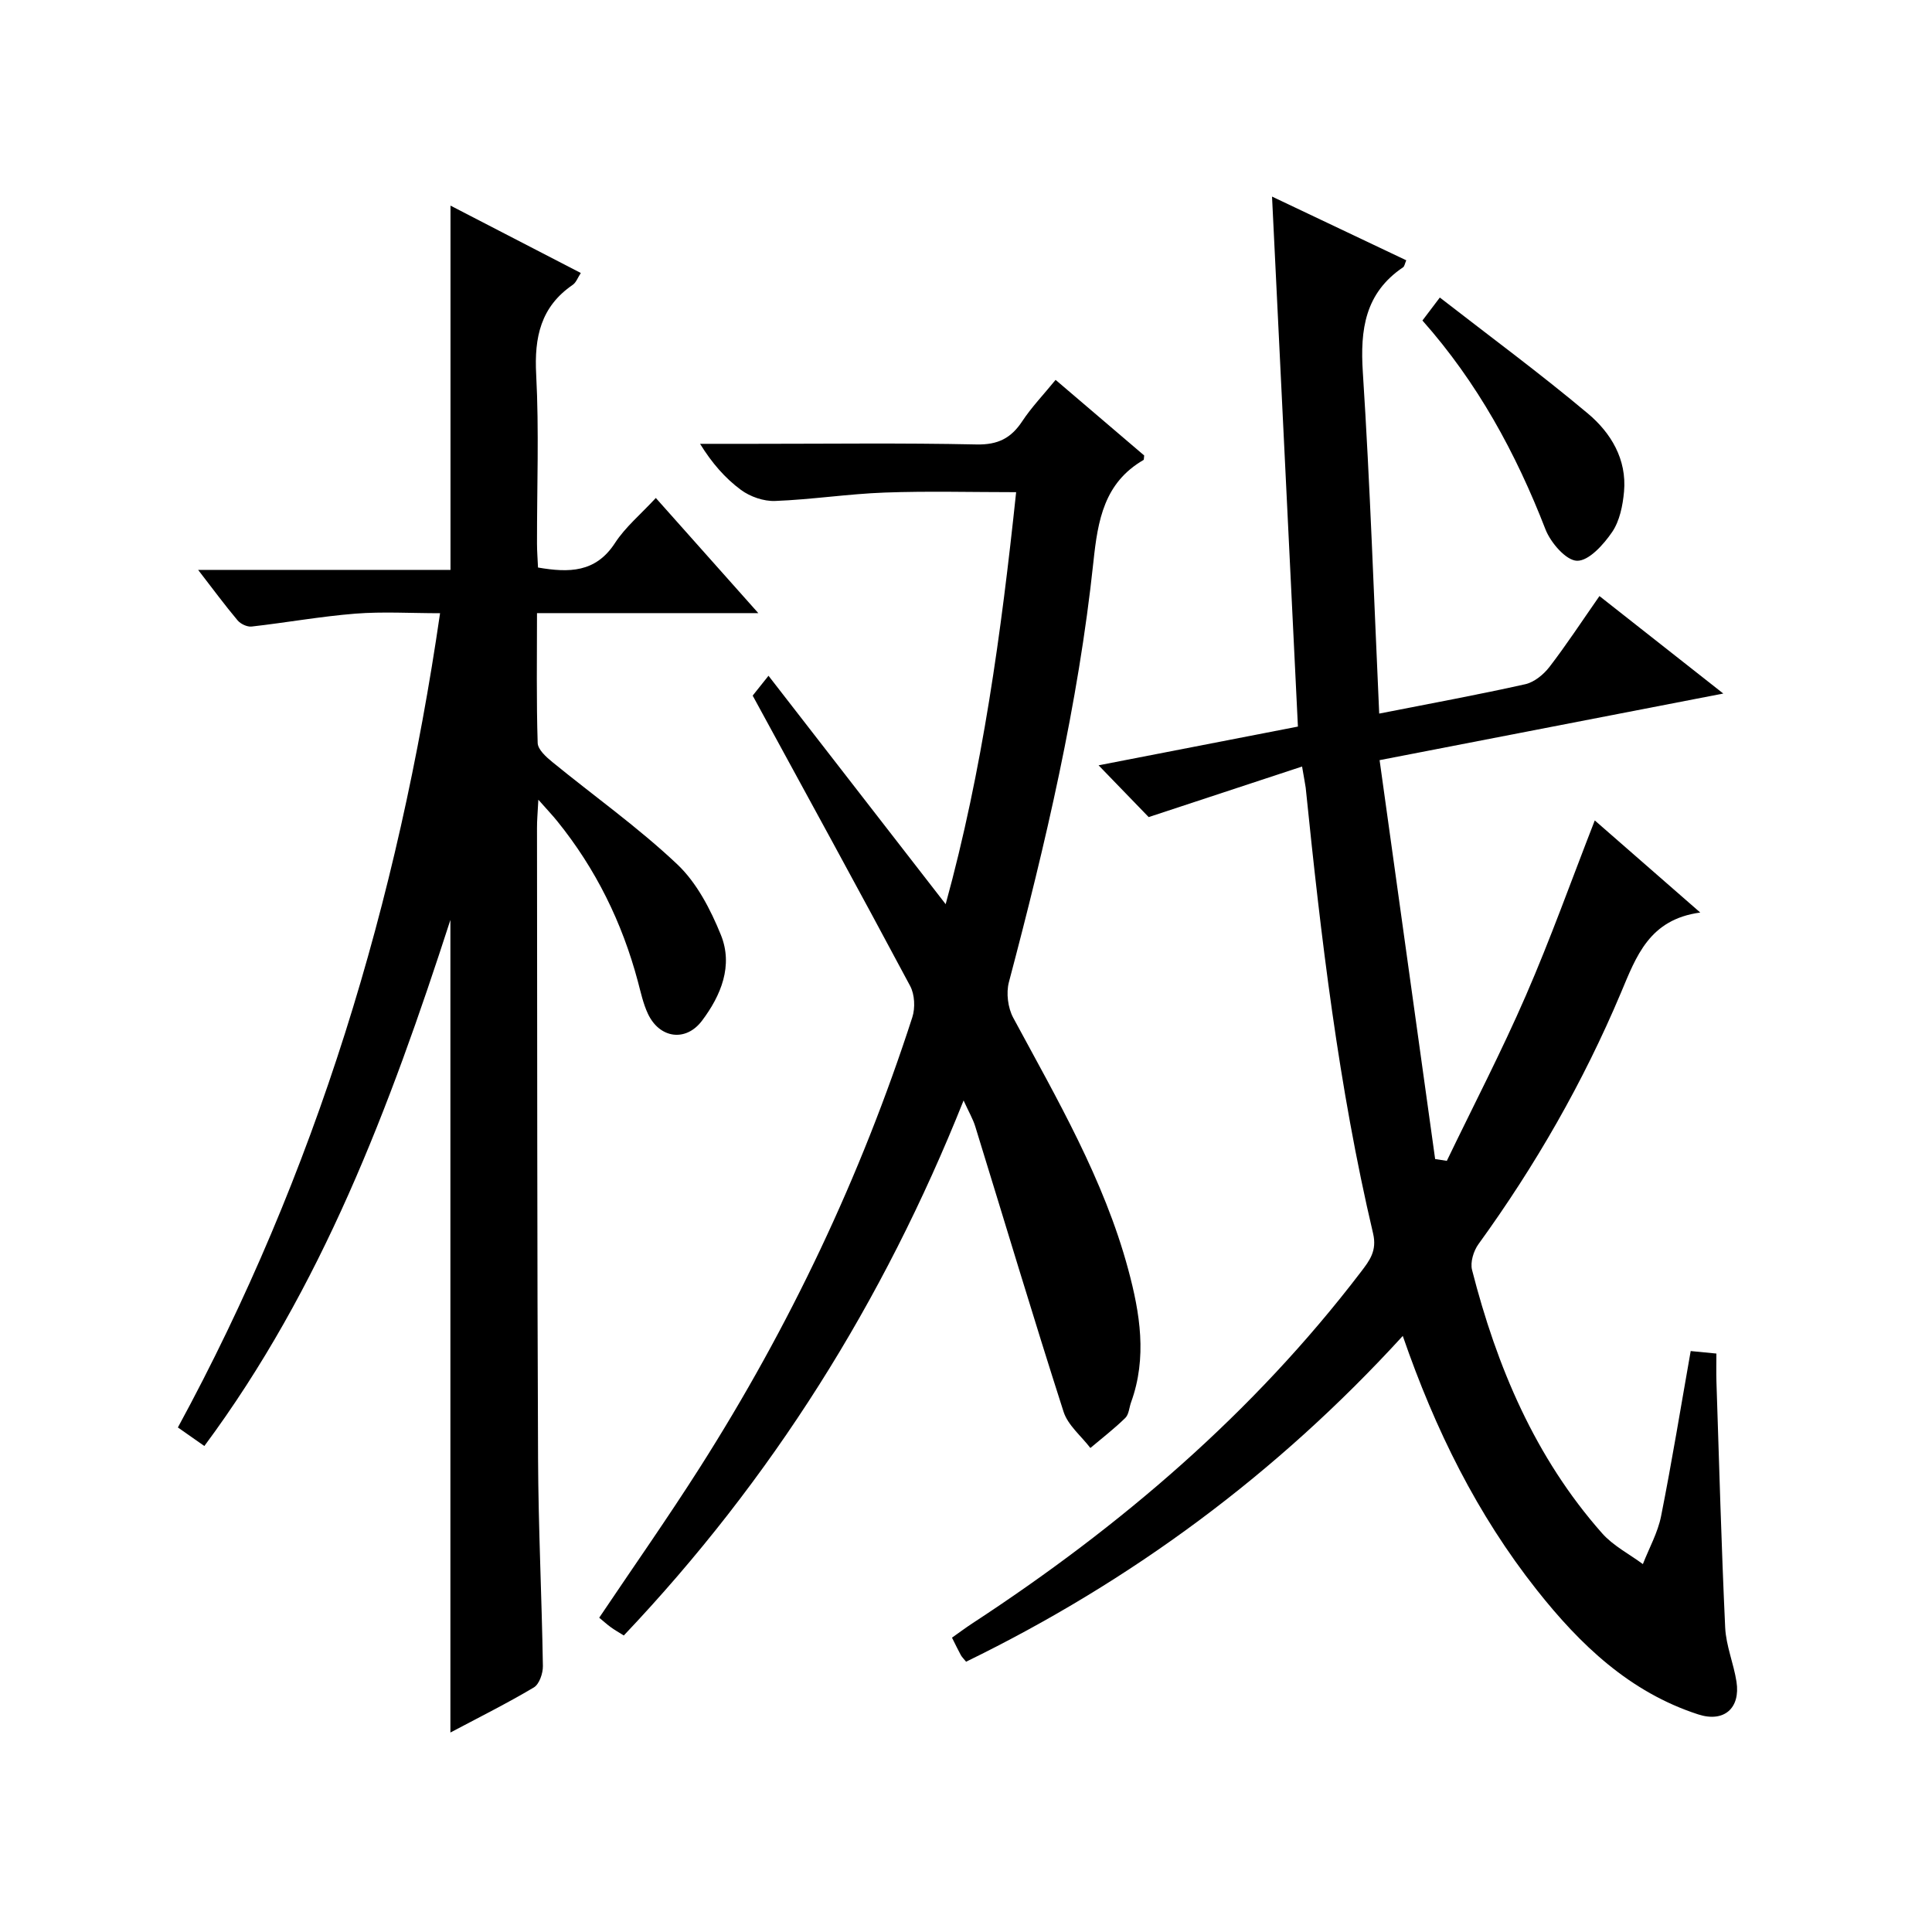
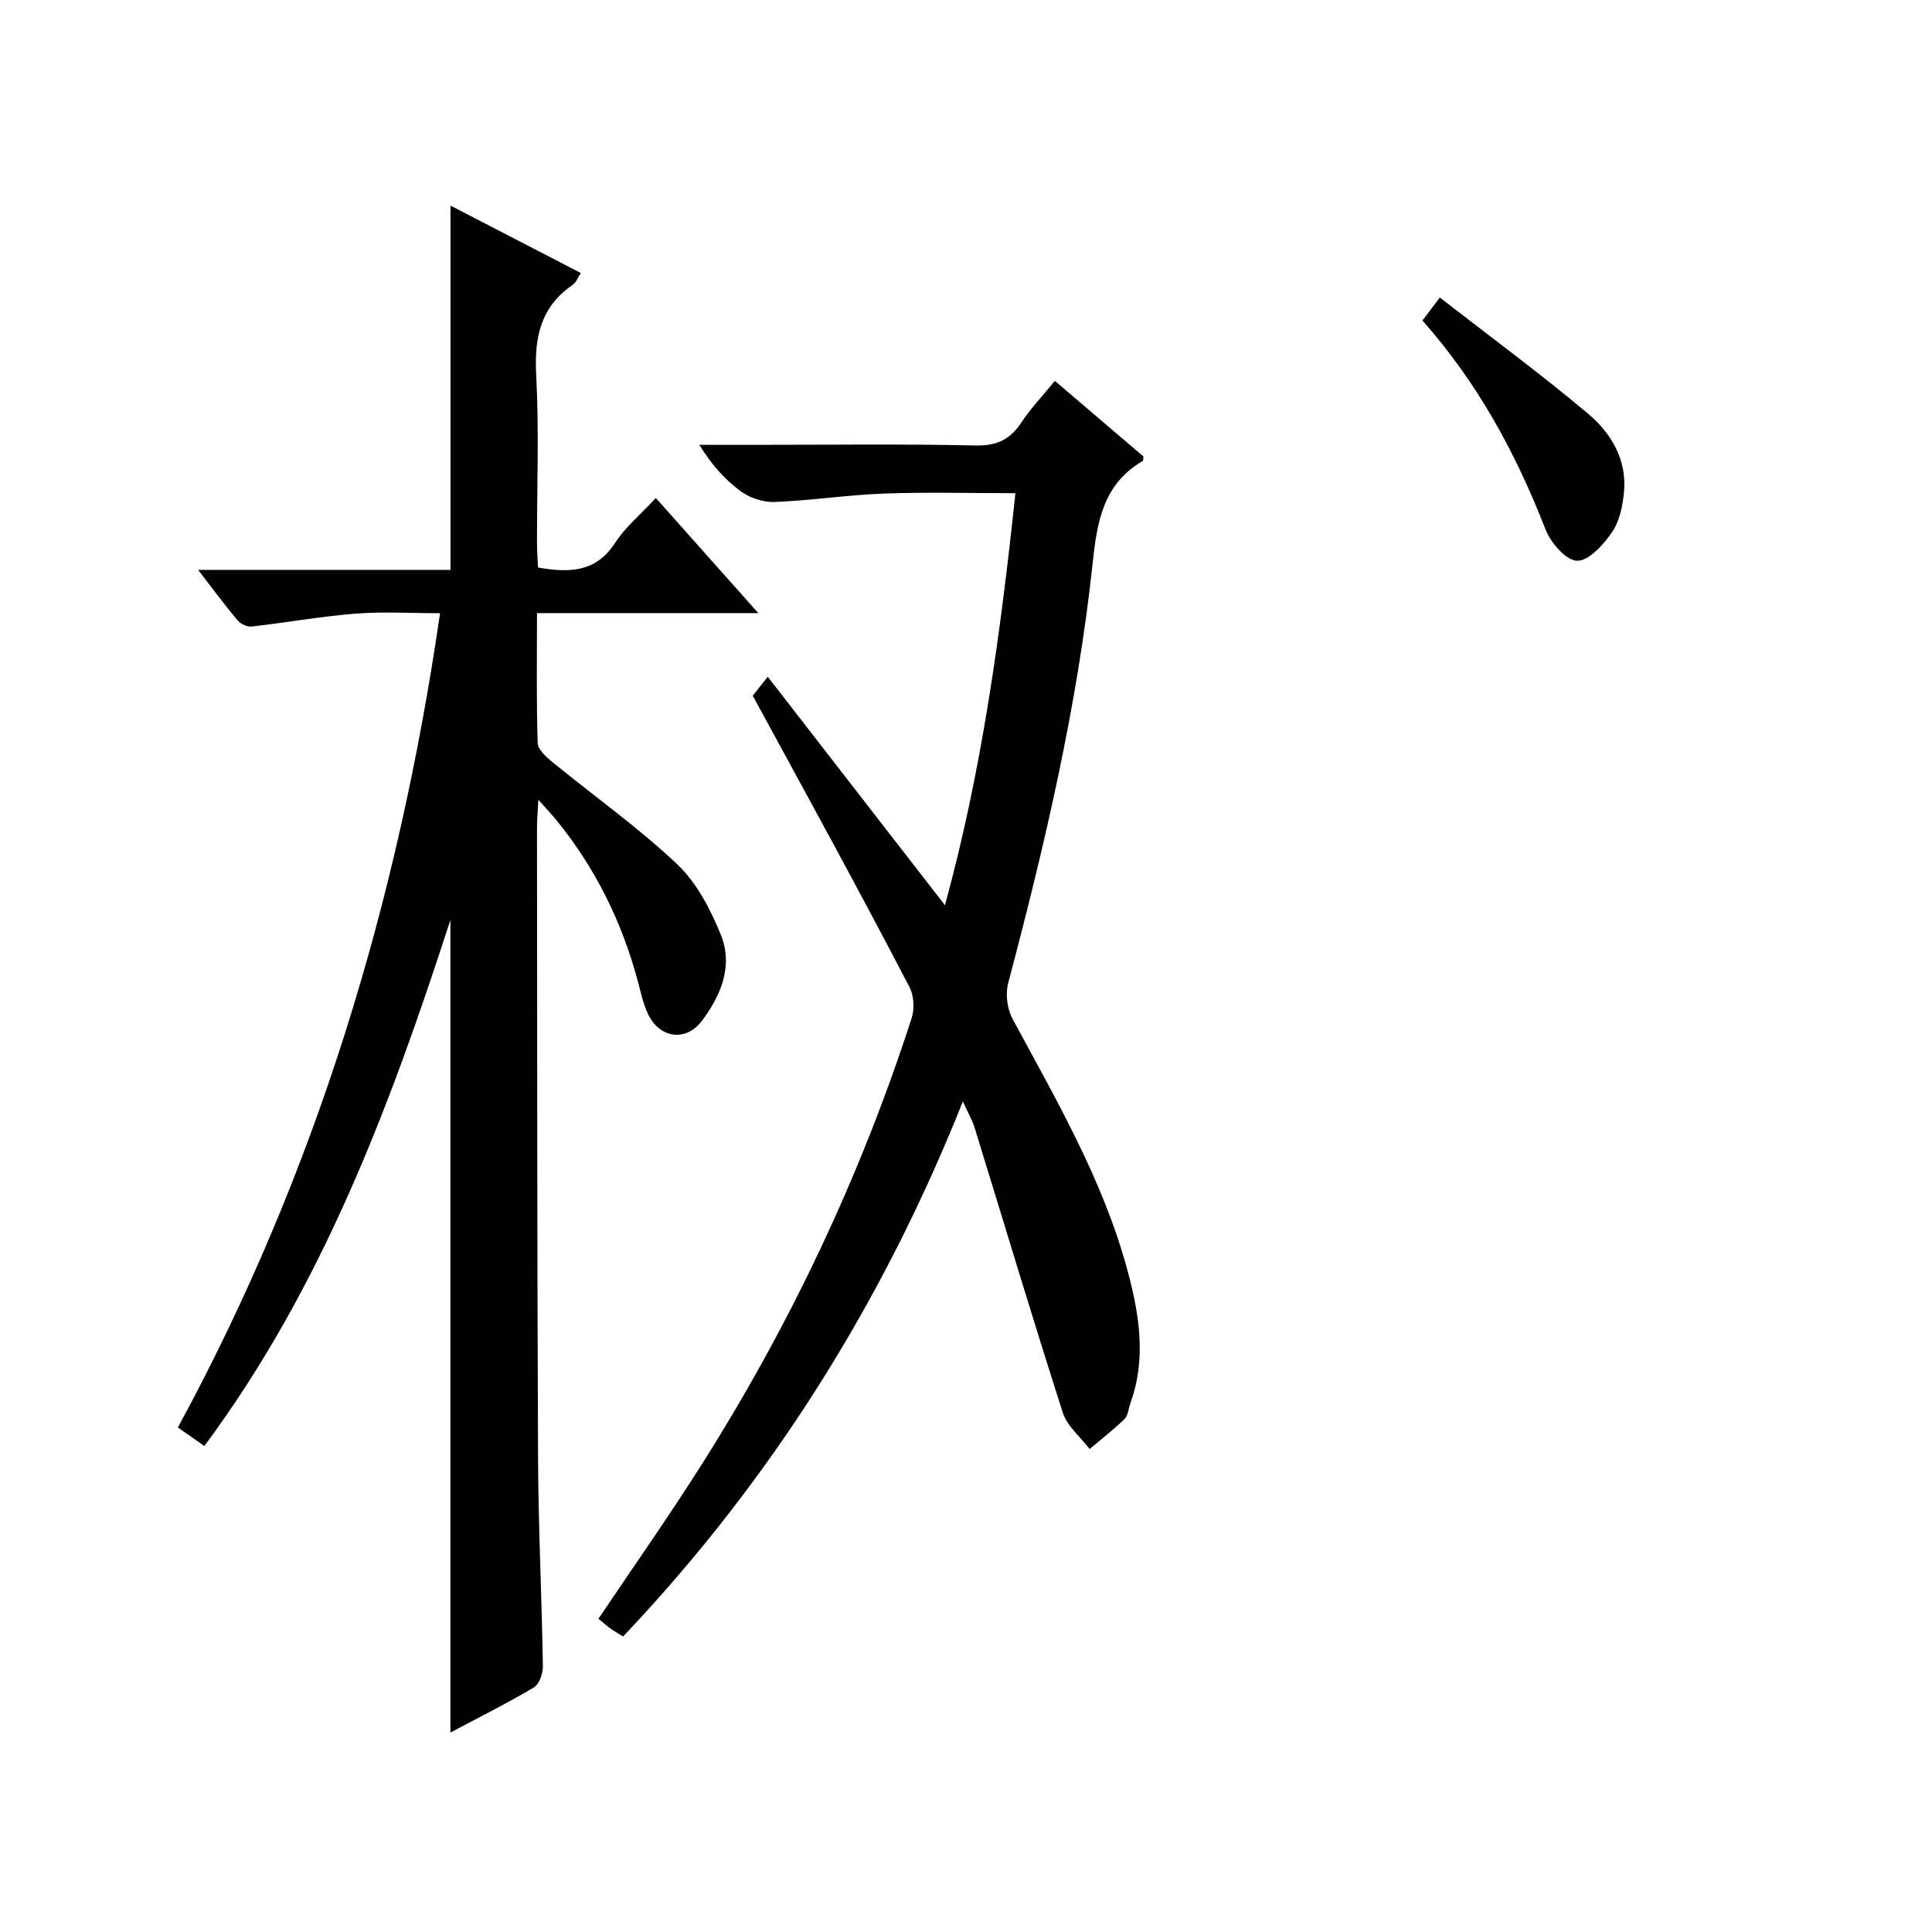
<svg xmlns="http://www.w3.org/2000/svg" version="1.1" id="ZDIC" x="0px" y="0px" viewBox="0 0 400 400" style="enable-background:new 0 0 400 400;" xml:space="preserve">
  <g>
-     <path d="M269.58,158.7c-10.66,3.51-20.83,6.87-31.76,10.47c-2.67-2.76-6.33-6.54-10.37-10.72c13.68-2.66,27.23-5.29,41.27-8.02   c-1.78-36.32-3.55-72.69-5.36-109.73c9.52,4.52,18.58,8.82,27.79,13.19c-0.3,0.69-0.36,1.25-0.66,1.45   c-7.87,5.32-8.91,12.86-8.33,21.74c1.51,23.41,2.3,46.87,3.39,70.66c10.76-2.12,20.55-3.91,30.24-6.08c1.86-0.42,3.79-2,5-3.57   c3.53-4.59,6.71-9.45,10.36-14.68c8.43,6.64,16.6,13.07,25.64,20.18c-24.02,4.65-47.06,9.12-71.16,13.79   c3.86,27.7,7.68,55.14,11.5,82.59c0.81,0.12,1.62,0.25,2.42,0.37c5.48-11.38,11.32-22.61,16.35-34.19   c5.1-11.72,9.4-23.78,14.28-36.29c6.99,6.1,13.94,12.17,21.84,19.07c-10.57,1.43-13.24,9.05-16.44,16.65   c-7.78,18.47-17.71,35.77-29.49,52.02c-1.01,1.4-1.72,3.74-1.32,5.32c5.13,20.05,13.04,38.82,26.93,54.53   c2.29,2.59,5.6,4.28,8.44,6.38c1.29-3.31,3.09-6.51,3.77-9.93c2.24-11.25,4.08-22.58,6.13-34.18c1.66,0.16,3.08,0.3,5.32,0.52   c0,1.99-0.05,3.9,0.01,5.82c0.56,16.97,1.02,33.95,1.81,50.91c0.18,3.76,1.75,7.43,2.34,11.2c0.85,5.5-2.58,8.51-7.92,6.78   c-14.19-4.6-24.46-14.43-33.44-25.79c-12.3-15.56-21-33.07-27.73-52.57c-26.05,28.51-56.16,50.76-90.41,67.45   c-0.49-0.61-0.86-0.95-1.09-1.37c-0.56-1.02-1.06-2.08-1.83-3.61c1.41-0.99,2.82-2.05,4.29-3.01   c30.6-20.02,58.08-43.51,80.37-72.71c1.79-2.35,3.37-4.36,2.52-7.98c-7.15-30.37-10.79-61.3-13.95-92.28   C270.2,162.12,269.99,161.17,269.58,158.7z" />
    <path d="M93.25,358.7c0-56.15,0-111.62,0-168.24c-12.59,38.9-26.64,76.18-50.94,108.92c-1.99-1.39-3.59-2.52-5.48-3.84   c28.58-52.62,45.6-108.84,54.28-168.58c-6.08,0-11.84-0.36-17.55,0.09c-7.18,0.57-14.3,1.86-21.47,2.67   c-0.93,0.1-2.28-0.54-2.9-1.28c-2.64-3.14-5.07-6.44-8.17-10.45c18.05,0,35.12,0,52.25,0c0-25.2,0-49.94,0-75.42   c8.92,4.61,17.78,9.19,26.98,13.95c-0.63,0.96-0.97,1.97-1.67,2.45c-6.64,4.55-7.98,10.85-7.57,18.56   c0.61,11.64,0.15,23.33,0.17,35c0,1.63,0.14,3.26,0.21,4.97c6.42,1.1,11.94,1.08,15.94-5.08c2.14-3.3,5.32-5.93,8.45-9.32   c6.9,7.75,13.67,15.36,21.22,23.84c-15.87,0-30.59,0-45.82,0c0,9.3-0.14,18.1,0.14,26.88c0.04,1.37,1.77,2.92,3.06,3.97   c8.62,7.04,17.75,13.52,25.82,21.14c4.05,3.82,6.91,9.35,9.05,14.63c2.58,6.36,0.03,12.54-3.91,17.77   c-3.36,4.46-8.81,3.66-11.2-1.45c-0.98-2.09-1.47-4.41-2.07-6.66c-3.26-12.24-8.73-23.36-16.71-33.22c-1-1.24-2.1-2.39-3.9-4.43   c-0.14,2.72-0.29,4.29-0.28,5.87c0.05,43.51,0.02,87.02,0.22,130.53c0.06,14.32,0.77,28.64,1,42.97c0.02,1.51-0.74,3.75-1.88,4.43   C105.01,352.65,99.24,355.52,93.25,358.7z" />
-     <path d="M155.84,144.03c-0.4,0.6-0.15,0.17,0.15-0.21c0.72-0.92,1.46-1.83,3.12-3.91c12.51,16.13,24.48,31.56,36.68,47.29   c7.62-27.71,11.5-56.09,14.59-85.3c-9.34,0-18.3-0.25-27.25,0.08c-7.56,0.28-15.09,1.45-22.66,1.74c-2.35,0.09-5.15-0.88-7.06-2.29   c-3.28-2.42-6.02-5.57-8.47-9.54c3.75,0,7.49,0,11.24,0c15.34,0,30.68-0.2,46.01,0.13c4.4,0.09,7.13-1.28,9.45-4.8   c1.91-2.89,4.35-5.44,6.91-8.57c6.28,5.36,12.4,10.59,18.34,15.65c-0.08,0.61-0.04,0.87-0.12,0.92   c-8.17,4.73-9.48,12.48-10.39,21.1c-3.14,29.53-9.91,58.37-17.5,87.03c-0.59,2.24-0.21,5.3,0.89,7.35   c9.08,16.85,18.77,33.42,23.81,52.1c2.45,9.08,3.95,18.27,0.6,27.52c-0.4,1.1-0.45,2.52-1.2,3.25c-2.27,2.22-4.8,4.17-7.23,6.22   c-1.9-2.49-4.65-4.7-5.55-7.5c-6.3-19.62-12.2-39.37-18.28-59.06c-0.48-1.56-1.34-3.01-2.42-5.39   c-16.65,41.75-39.74,78.49-70.35,110.77c-1.1-0.69-1.93-1.16-2.7-1.72c-0.8-0.58-1.52-1.25-2.39-1.96   c7.02-10.45,14.17-20.62,20.84-31.1c18.59-29.21,33.34-60.27,43.99-93.23c0.62-1.93,0.49-4.7-0.45-6.46   C177.88,184.35,167.08,164.67,155.84,144.03z" />
+     <path d="M155.84,144.03c0.72-0.92,1.46-1.83,3.12-3.91c12.51,16.13,24.48,31.56,36.68,47.29   c7.62-27.71,11.5-56.09,14.59-85.3c-9.34,0-18.3-0.25-27.25,0.08c-7.56,0.28-15.09,1.45-22.66,1.74c-2.35,0.09-5.15-0.88-7.06-2.29   c-3.28-2.42-6.02-5.57-8.47-9.54c3.75,0,7.49,0,11.24,0c15.34,0,30.68-0.2,46.01,0.13c4.4,0.09,7.13-1.28,9.45-4.8   c1.91-2.89,4.35-5.44,6.91-8.57c6.28,5.36,12.4,10.59,18.34,15.65c-0.08,0.61-0.04,0.87-0.12,0.92   c-8.17,4.73-9.48,12.48-10.39,21.1c-3.14,29.53-9.91,58.37-17.5,87.03c-0.59,2.24-0.21,5.3,0.89,7.35   c9.08,16.85,18.77,33.42,23.81,52.1c2.45,9.08,3.95,18.27,0.6,27.52c-0.4,1.1-0.45,2.52-1.2,3.25c-2.27,2.22-4.8,4.17-7.23,6.22   c-1.9-2.49-4.65-4.7-5.55-7.5c-6.3-19.62-12.2-39.37-18.28-59.06c-0.48-1.56-1.34-3.01-2.42-5.39   c-16.65,41.75-39.74,78.49-70.35,110.77c-1.1-0.69-1.93-1.16-2.7-1.72c-0.8-0.58-1.52-1.25-2.39-1.96   c7.02-10.45,14.17-20.62,20.84-31.1c18.59-29.21,33.34-60.27,43.99-93.23c0.62-1.93,0.49-4.7-0.45-6.46   C177.88,184.35,167.08,164.67,155.84,144.03z" />
    <path d="M294.5,66.36c1.05-1.4,1.91-2.53,3.6-4.76c10.45,8.12,20.82,15.76,30.67,24.03c4.75,3.99,8.06,9.46,7.47,16.14   c-0.26,2.88-0.9,6.09-2.47,8.39c-1.77,2.59-4.82,5.99-7.26,5.94c-2.27-0.04-5.47-3.75-6.54-6.51   C313.85,93.82,305.9,79.21,294.5,66.36z" />
  </g>
</svg>